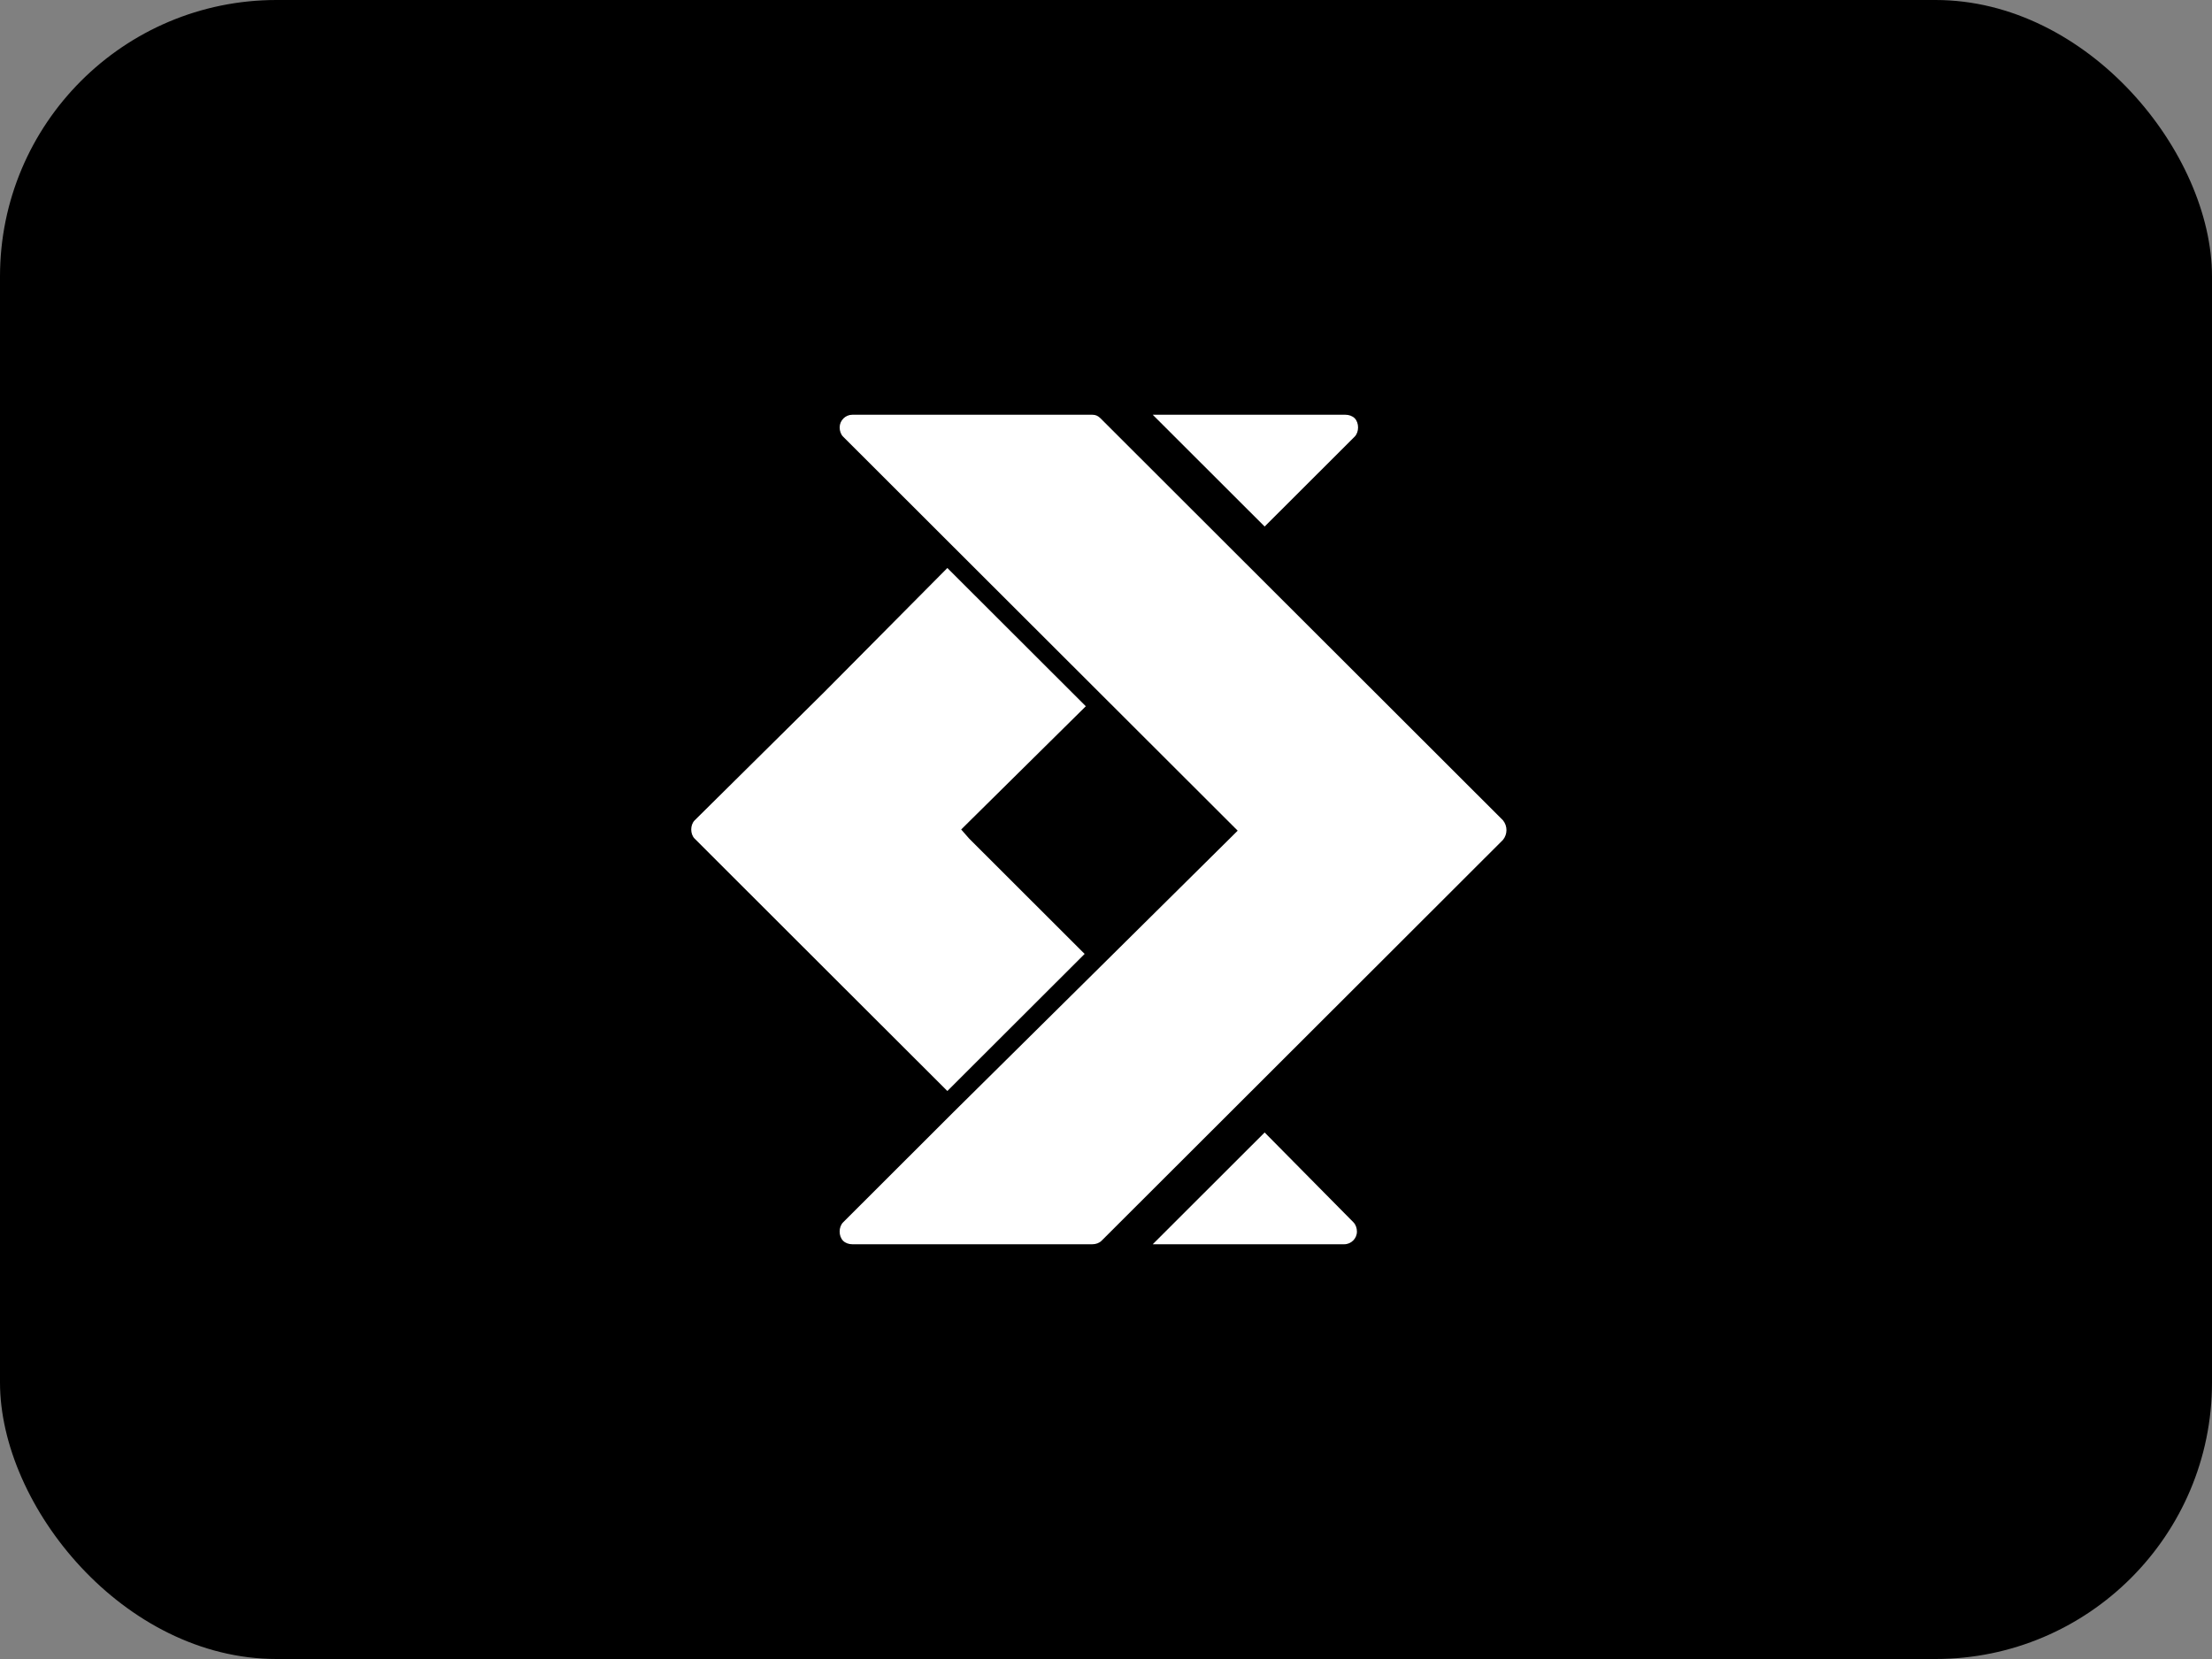
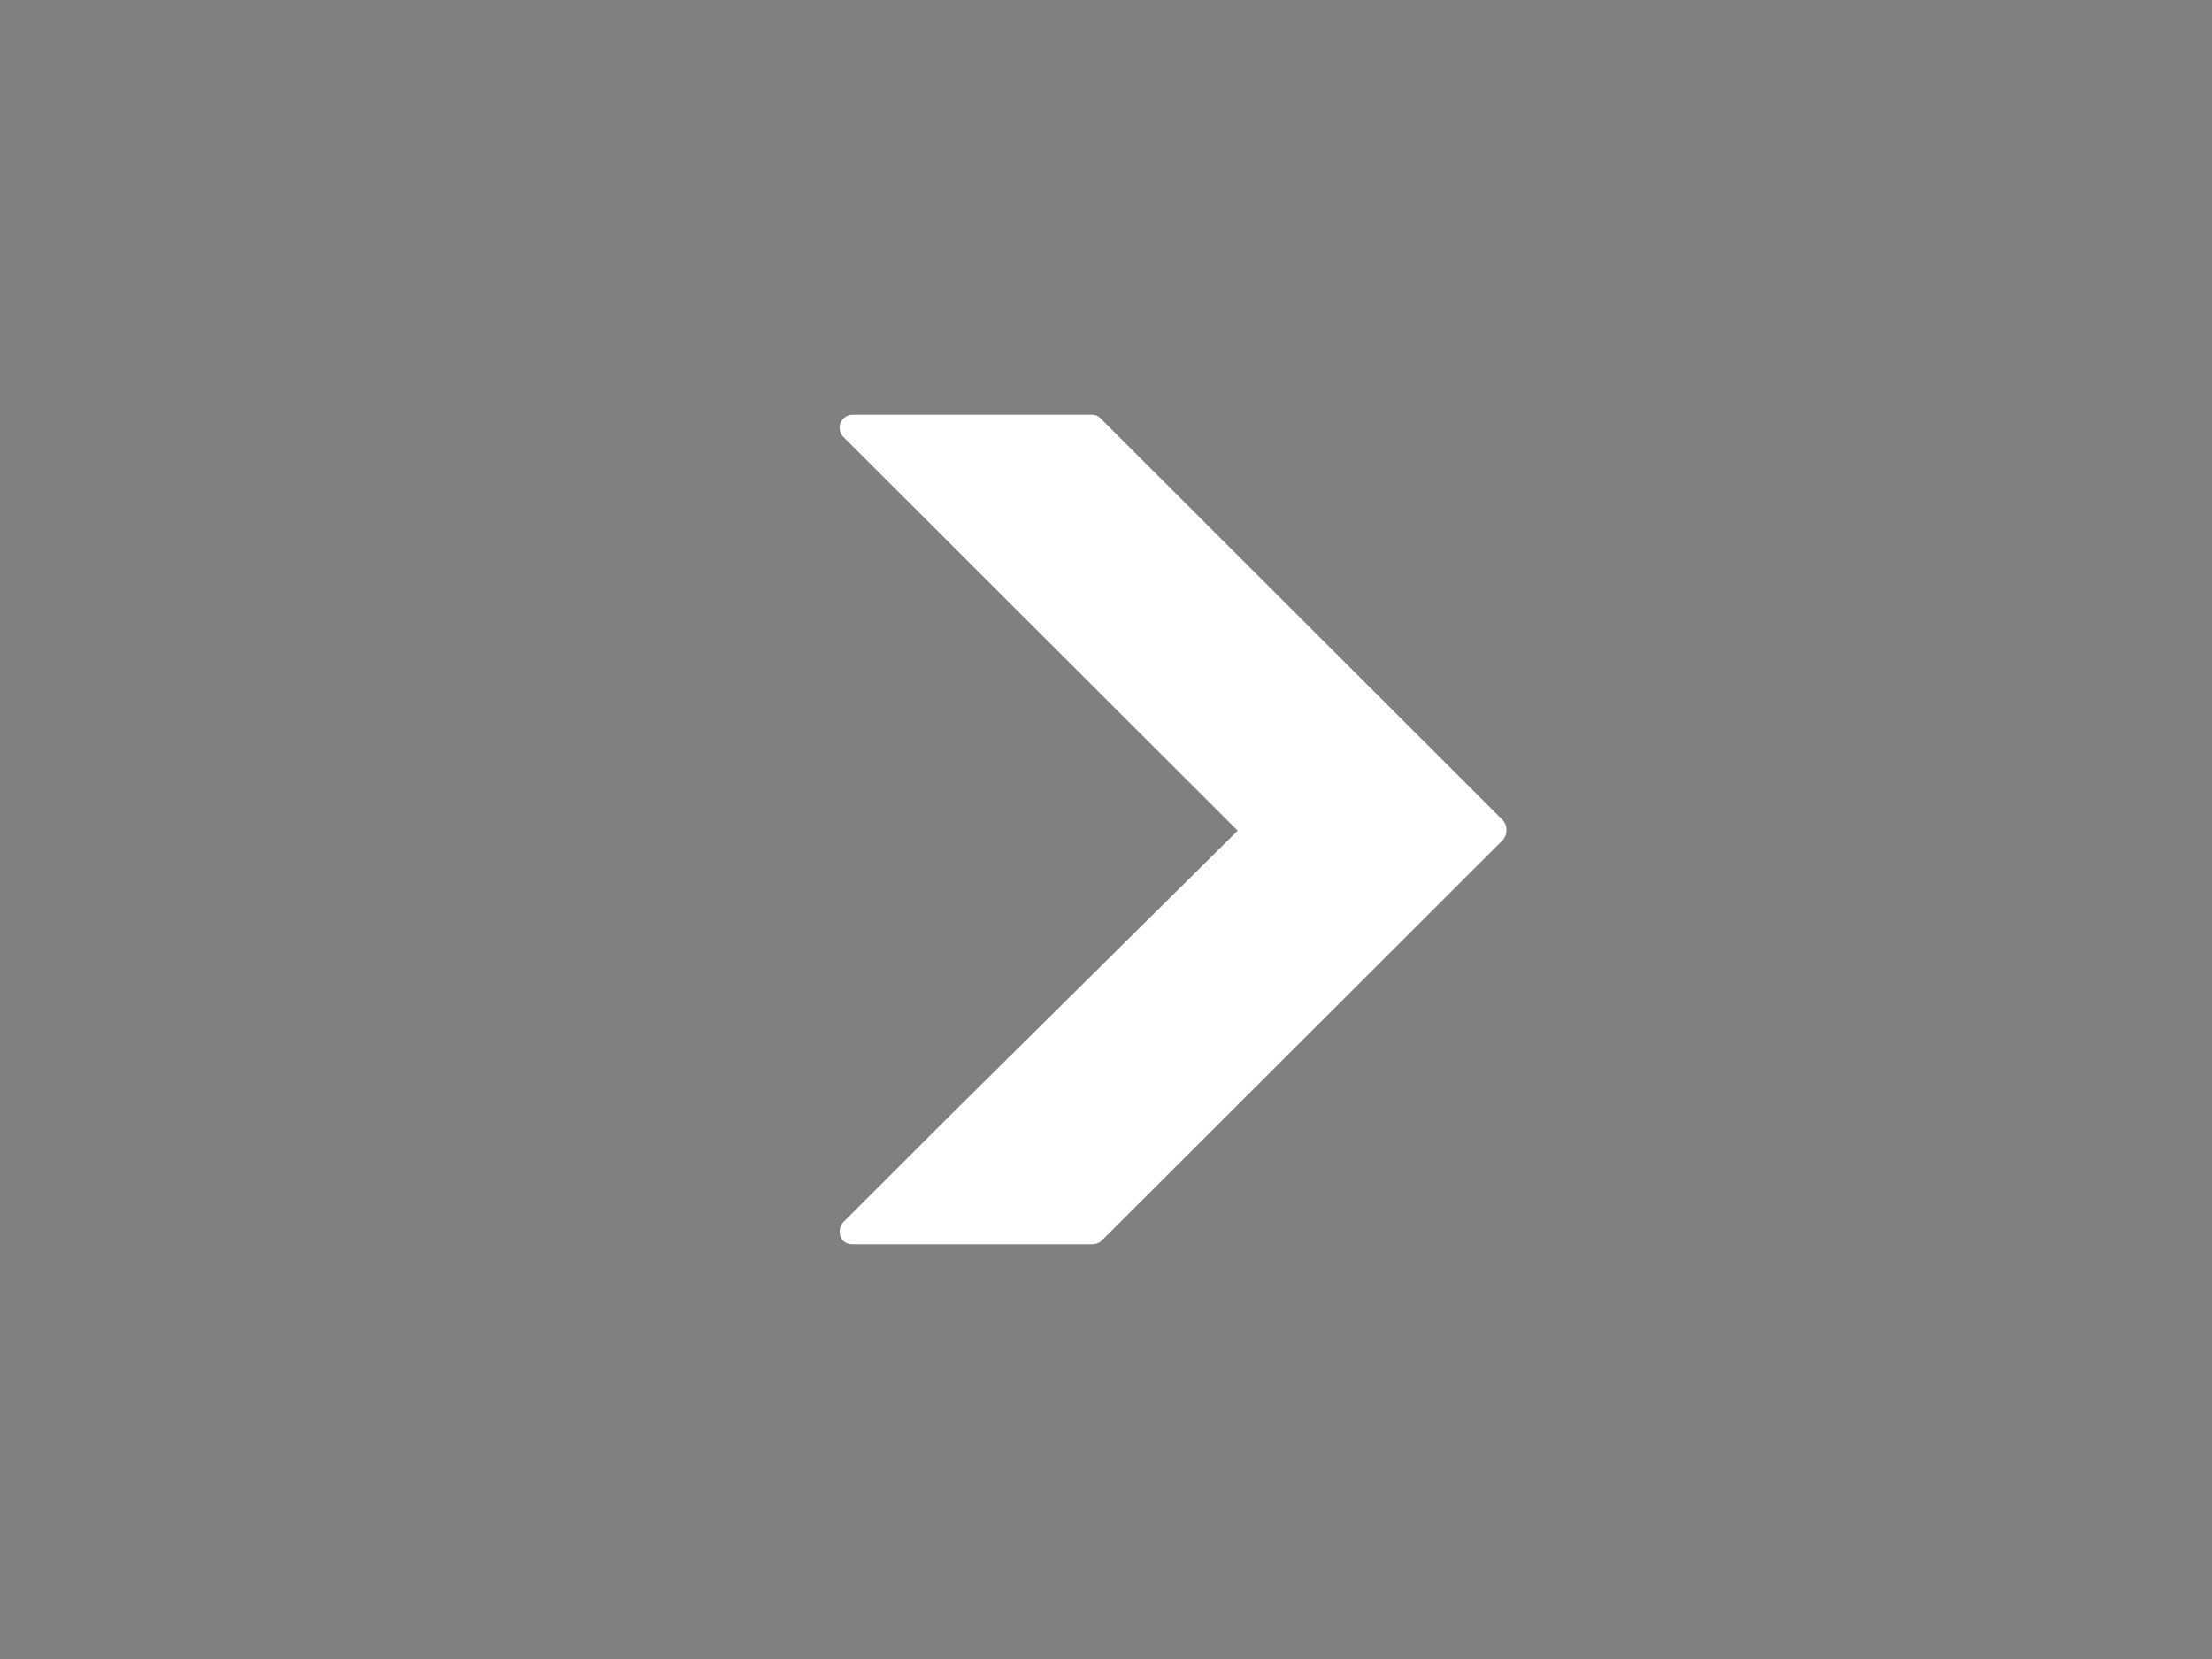
<svg xmlns="http://www.w3.org/2000/svg" width="32" height="24" viewBox="0 0 32 24" fill="none">
  <rect x="0" y="0" width="32" height="24" fill="#808080" stroke="none" />
-   <rect width="32" height="24" rx="4" fill="#F94C43" style="fill:#F94C43;fill:color(display-p3 0.977 0.298 0.263);fill-opacity:1;" />
  <g clip-path="url(#clip0_4559_155)">
-     <path d="M19.597 6.317C19.663 6.25 19.663 6.117 19.597 6.05C19.563 6.017 19.513 6 19.463 6H16.676L18.295 7.617L19.597 6.317ZM15.708 10.217L13.705 8.217L11.919 10.017L10.05 11.867C9.983 11.933 9.983 12.067 10.05 12.133L11.919 14L13.705 15.783L15.691 13.8L14.022 12.133L13.905 12L14.039 11.867L15.708 10.217ZM18.295 16.383L16.676 18H19.446C19.547 18 19.63 17.917 19.63 17.817C19.63 17.767 19.613 17.717 19.58 17.683L18.295 16.383Z" fill="white" style="fill:white;fill-opacity:1;" />
-     <path d="M21.743 11.867L19.891 10.017L17.788 7.917L15.919 6.05C15.885 6.017 15.852 6 15.802 6H12.33C12.23 6 12.147 6.083 12.147 6.183C12.147 6.233 12.163 6.283 12.197 6.317L13.799 7.917L15.802 9.917L17.771 11.883L17.905 12.017L17.771 12.15L15.802 14.1L13.799 16.083L12.197 17.683C12.13 17.75 12.13 17.883 12.197 17.95C12.23 17.983 12.28 18 12.33 18H15.802C15.852 18 15.902 17.983 15.935 17.95L17.788 16.1L19.891 14L21.743 12.15C21.81 12.067 21.81 11.95 21.743 11.867Z" fill="white" style="fill:white;fill-opacity:1;" />
+     <path d="M21.743 11.867L19.891 10.017L17.788 7.917L15.919 6.05C15.885 6.017 15.852 6 15.802 6H12.33C12.23 6 12.147 6.083 12.147 6.183C12.147 6.233 12.163 6.283 12.197 6.317L15.802 9.917L17.771 11.883L17.905 12.017L17.771 12.15L15.802 14.1L13.799 16.083L12.197 17.683C12.13 17.75 12.13 17.883 12.197 17.95C12.23 17.983 12.28 18 12.33 18H15.802C15.852 18 15.902 17.983 15.935 17.95L17.788 16.1L19.891 14L21.743 12.15C21.81 12.067 21.81 11.95 21.743 11.867Z" fill="white" style="fill:white;fill-opacity:1;" />
  </g>
  <defs>
    <clipPath id="clip0_4559_155">
      <rect width="12" height="12" fill="white" style="fill:white;fill-opacity:1;" transform="translate(10 6)" />
    </clipPath>
  </defs>
</svg>